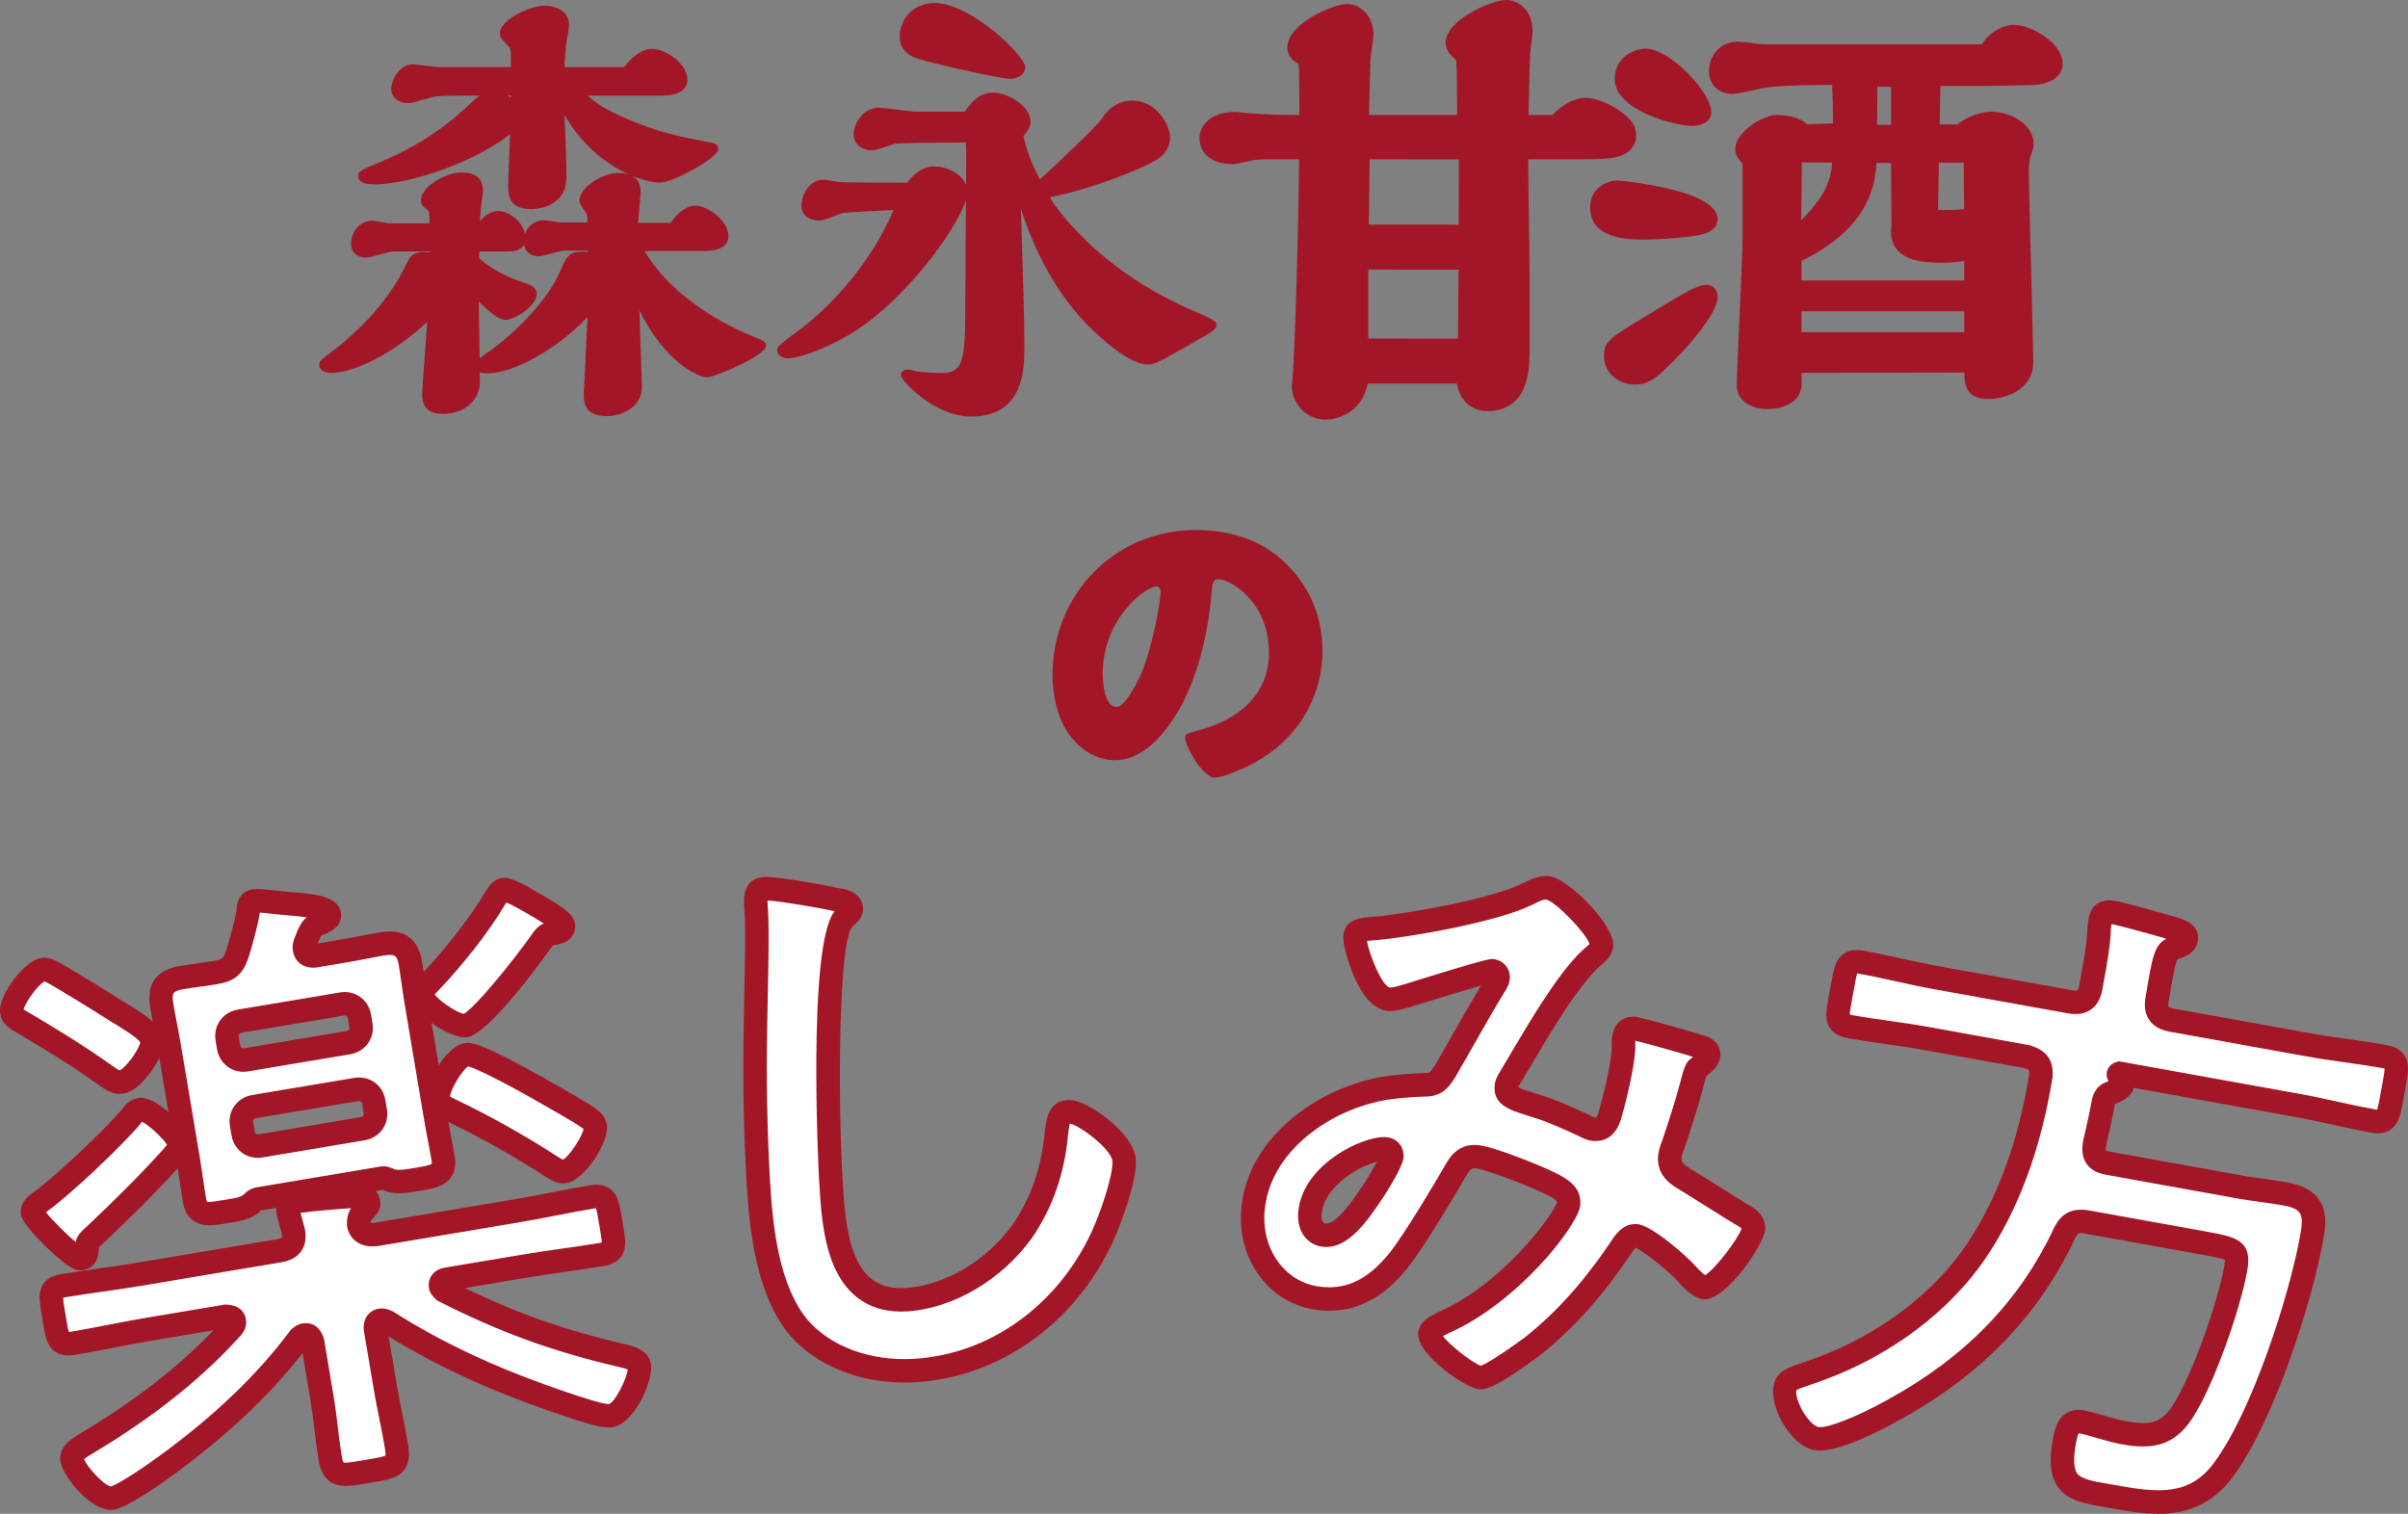
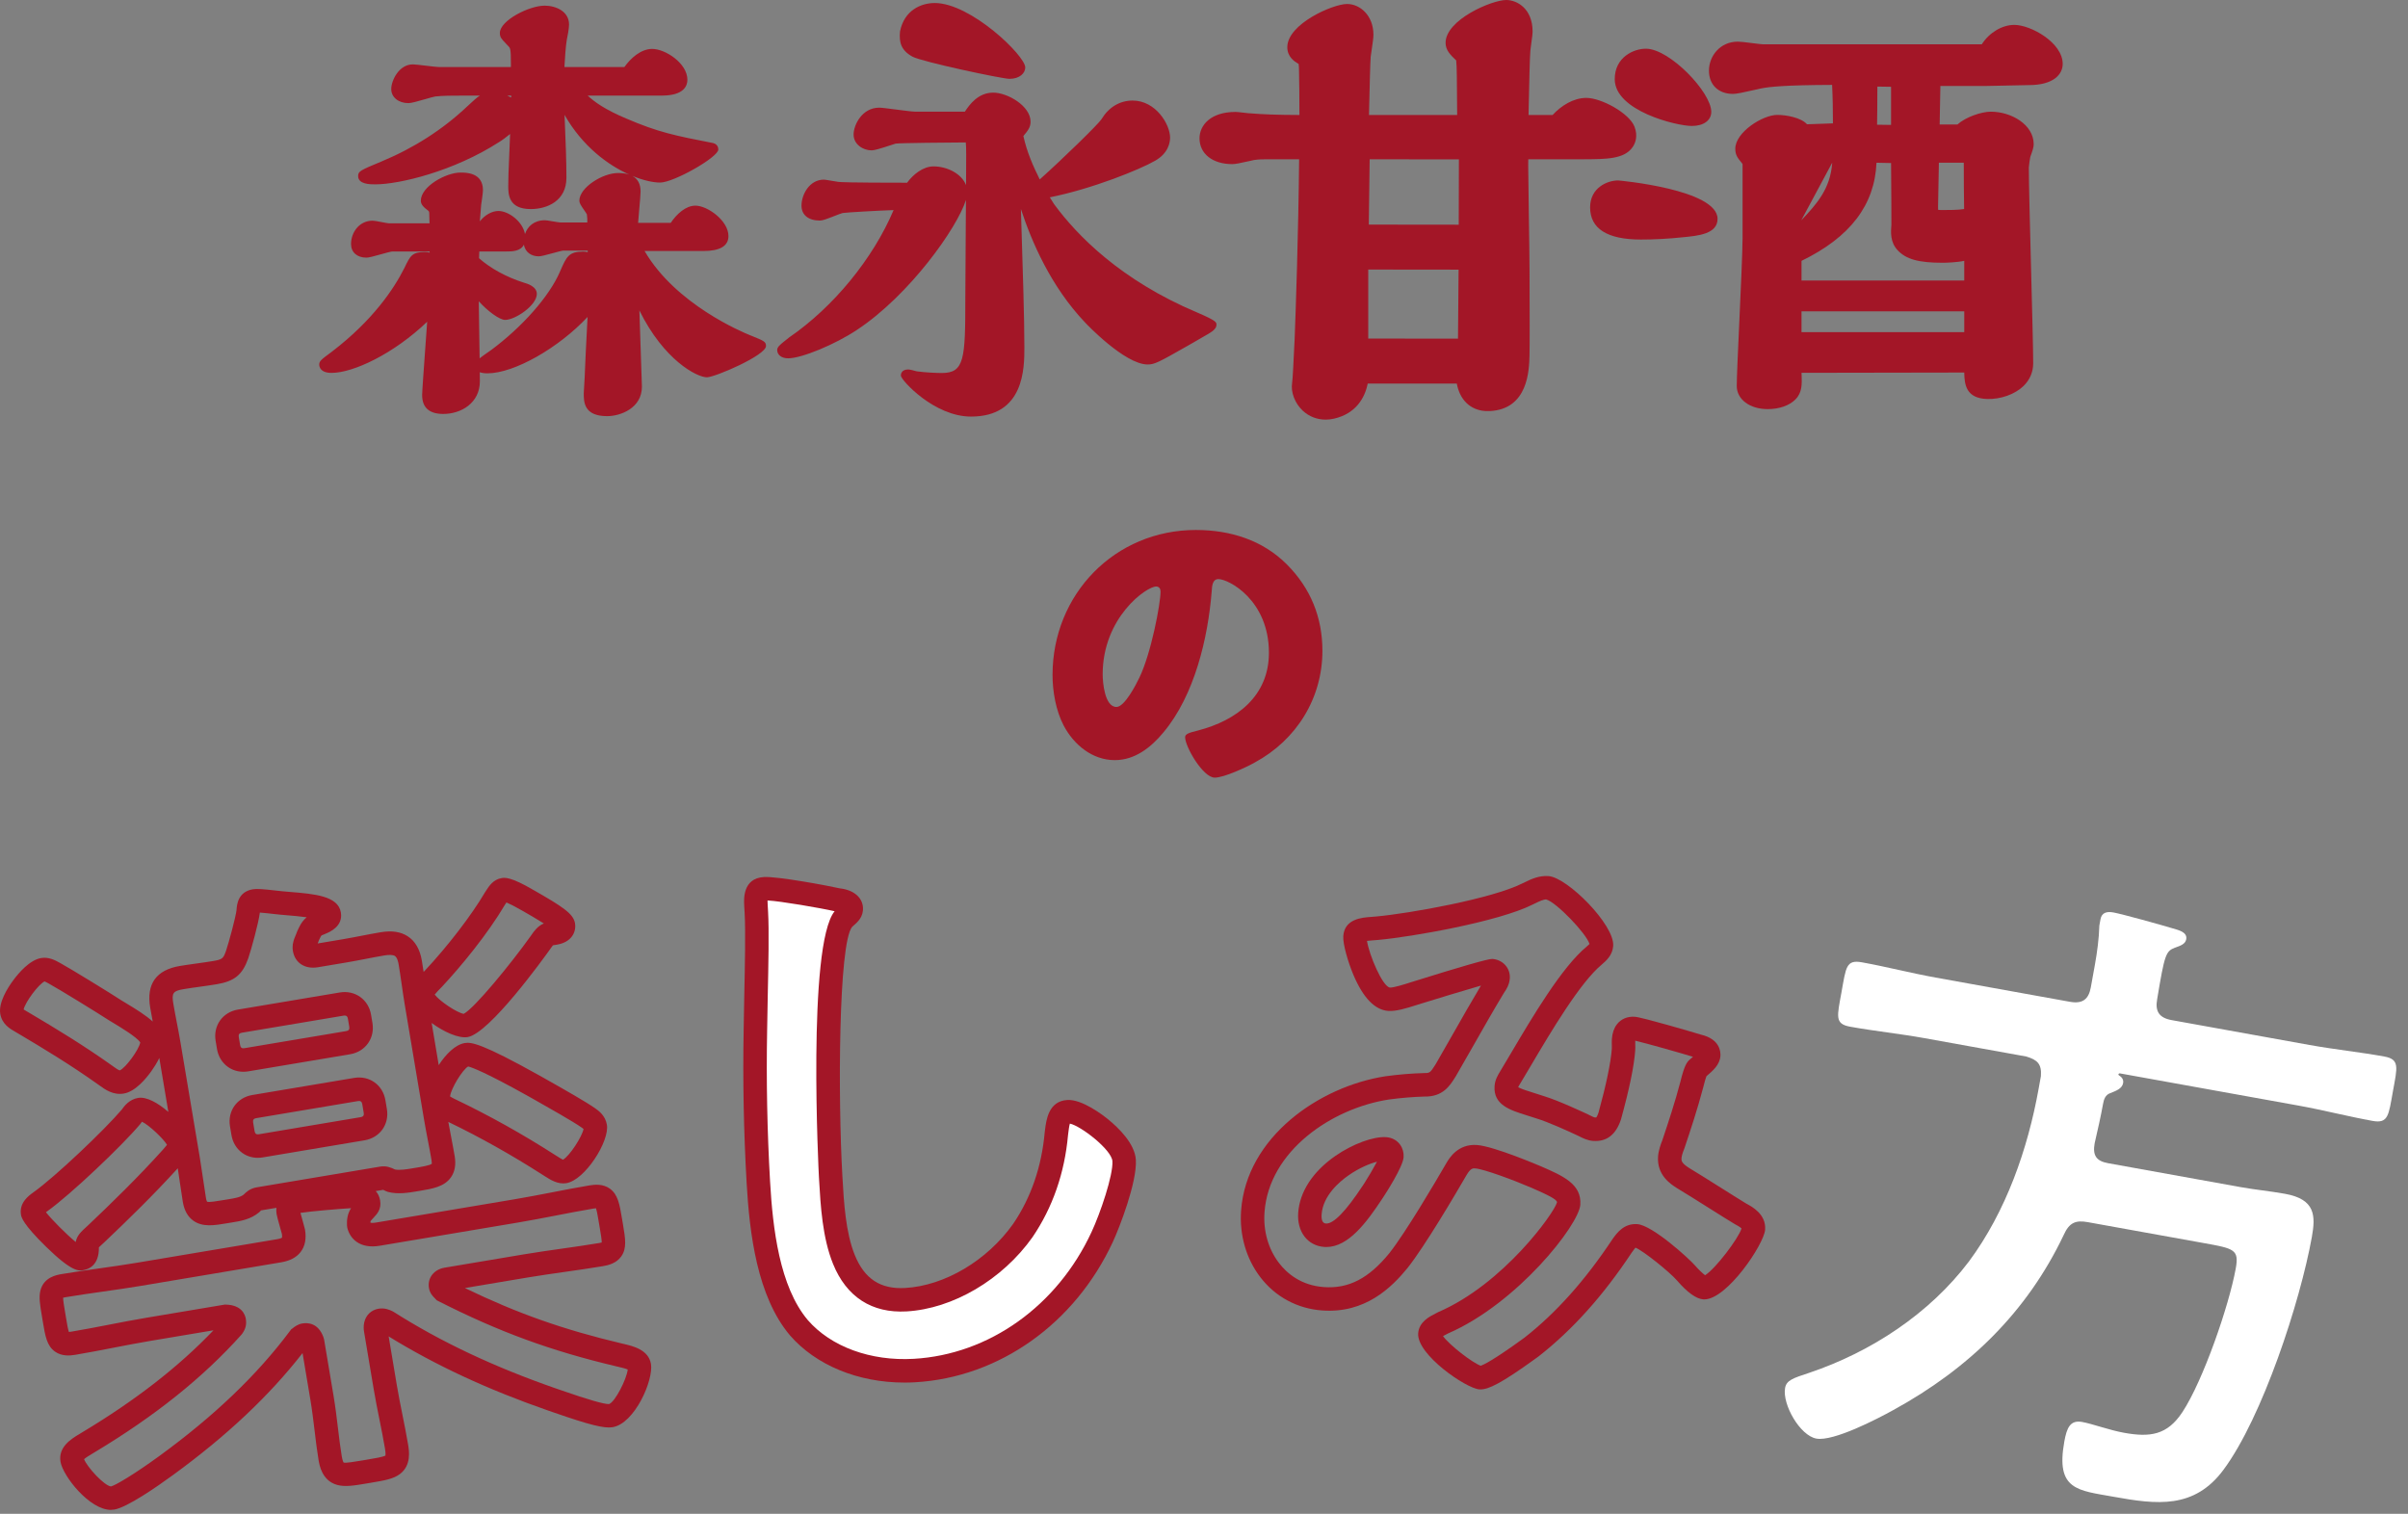
<svg xmlns="http://www.w3.org/2000/svg" id="_レイヤー_2" width="307.695" height="193.454" viewBox="0 0 307.695 193.454">
  <rect x="0" y="0" width="307.695" height="193.454" fill="#808080" stroke="none" />
  <g id="rayout">
    <path d="M202.478,20.353c2.741-.018,5.074.002,6.149-1.568.295-.432.716-1.342.229-2.598-.677-1.74-4.248-3.677-6.158-3.677-1.641,0-3.228,1.006-4.309,2.188h-3.07c.008-.373.017-.777.026-1.198.052-2.489.131-6.253.2-6.893l.01-.166c.007-.152.085-.703.131-1.032.107-.76.151-1.097.151-1.363,0-2.968-2.014-4.046-3.367-4.046-1.843,0-7.752,2.524-7.752,5.472,0,.95.632,1.555,1.301,2.195.018.017.036.035.054.051.039.433.084,1.16.084,2.13,0,.553.015,2.064.029,3.533.005.453.009.902.013,1.317h-11.268c.008-.321.015-.663.024-1.019.055-2.387.131-5.656.192-6.418.016-.125.05-.357.091-.632.184-1.252.261-1.832.261-2.188,0-2.461-1.712-3.932-3.367-3.932-1.816,0-7.639,2.549-7.639,5.527,0,1.254.964,1.839,1.28,2.033.065.039.118.072.168.105.025.186.045.454.046.712.041,1.527.053,3.853.055,5.808-3.008-.014-4.54-.071-6.334-.215l-.117-.006c-.15-.007-.454-.045-.742-.08-.555-.065-.784-.09-.98-.09-3.173,0-4.594,1.697-4.594,3.379,0,1.968,1.677,3.29,4.174,3.29.402,0,.94-.105,2.251-.402.266-.06.488-.112.567-.127.592-.091,1.289-.091,2.028-.091h3.708c-.091,9.508-.442,19.729-.576,23.013-.017.262-.041.786-.071,1.421-.056,1.198-.173,3.689-.247,4.141-.194,1.183.35,2.61,1.353,3.55.801.751,1.831,1.147,2.931,1.147.355,0,.718-.041,1.083-.126,2.795-.647,3.936-2.678,4.291-4.482l11.383.003c.173.896.533,1.809,1.267,2.506.528.502,1.487,1.091,2.963,1.006,4.884-.252,5.013-5.218,5.061-7.088.036-1.388.019-5.98.009-9.02l-.006-2.069c0-1.068-.044-4.023-.088-6.917-.041-2.751-.081-5.445-.081-6.356l.009-.73h7.196ZM186.38,34.459c-.016,2.25-.045,6.073-.077,8.819l-11.469-.013v-8.819l11.546.013ZM174.907,28.701c.015-1.227.037-2.835.058-4.417.019-1.428.039-2.835.052-3.929l11.401.013-.021,8.346-11.49-.013Z" fill="#a31627" />
    <path d="M216.18,16.096c1.511,0,2.487-.71,2.487-1.809,0-2.498-5.327-8.063-8.35-8.063-1.541,0-3.985,1.057-3.985,3.894,0,4.055,7.899,5.979,9.848,5.979Z" fill="#a31627" />
-     <path d="M218.078,36.404c-.595,0-1.089.217-1.37.339-.193.061-.78.246-3.413,1.851l-.225.136c-.89.544-1.691,1.031-1.964,1.19l-.233.14c-5.355,3.218-5.914,3.554-5.914,5.474,0,2.024,1.739,3.608,3.959,3.608,1.267,0,2.11-.502,2.84-1.052,1.526-1.207,7.713-7.406,7.713-10.163,0-.897-.573-1.523-1.392-1.523Z" fill="#a31627" />
-     <path d="M247.942,10.987h5.728c.336,0,1.203-.02,2.168-.042l.566-.013c1.194-.029,2.41-.058,2.846-.058,3.187,0,4.322-1.397,4.322-2.705,0-2.73-4.094-4.989-6.183-4.989-1.56,0-3.202.987-4.154,2.479h-28.004c-.123,0-.802-.084-1.207-.135l-.119-.015c-.93-.117-1.518-.188-1.837-.188-2.314,0-3.697,1.885-3.697,3.707,0,1.805,1.207,2.972,3.075,2.972.437,0,1.242-.166,2.884-.54l.153-.034c.249-.057.453-.103.571-.127,1.058-.209,2.967-.425,9.053-.45.088,1.71.103,3.212.106,4.917l-3.308.115c-.78-.868-2.696-1.198-3.799-1.198-1.878,0-5.369,2.223-5.369,4.326,0,.786.281,1.16.864,1.866.028.034.049.057.058.066.002.009.007.041.007.153v9.352c0,1.63-.239,6.816-.412,10.604l-.006.114c-.167,3.662-.325,7.121-.325,8.156,0,1.717,1.664,2.963,3.956,2.963,1.462,0,2.747-.446,3.523-1.22.891-.869.85-1.991.811-3.077-.004-.114-.008-.228-.011-.342l20.792-.036c.019,1.565.242,3.307,2.941,3.383,1.728.045,3.543-.605,4.632-1.663.808-.786,1.235-1.788,1.235-2.897,0-1.732-.129-6.647-.265-11.852l-.003-.125c-.142-5.424-.289-11.032-.289-13.038,0-.174.143-1.211.185-1.359.296-.815.436-1.241.436-1.627,0-2.486-2.835-4.157-5.484-4.157-1.204,0-3.225.693-4.263,1.639h-2.268l.038-2.07c.02-1.068.041-2.205.053-2.855ZM242.471,31.968c1.068,1.159,2.683,1.611,5.757,1.611.42,0,1.839-.046,2.765-.246v2.516h-20.794v-2.514c6.21-3.02,9.349-7.127,9.581-12.538l1.861.039c.025,3.178.055,7.636.043,7.878-.075.932-.178,2.209.786,3.254ZM247.646,26.39v-.011c0-.088.015-.841.034-1.822.024-1.181.053-2.684.071-3.768h3.181c.002,1.813.009,4.013.043,5.925-.704.128-2.086.128-2.809.128-.24,0-.405-.015-.514-.032-.006-.141-.006-.323-.006-.42ZM239.854,15.936c.025-1.372.028-2.642.032-3.772l.005-1.099,1.748.026v4.872l-1.785-.026ZM234.122,20.785c-.23,3.398-2.066,5.356-3.844,7.252-.037.04-.075.08-.113.121l.076-7.402,3.88.029ZM250.993,39.783v2.664h-20.794v-2.664h20.794Z" fill="#a31627" />
+     <path d="M247.942,10.987h5.728c.336,0,1.203-.02,2.168-.042l.566-.013c1.194-.029,2.41-.058,2.846-.058,3.187,0,4.322-1.397,4.322-2.705,0-2.73-4.094-4.989-6.183-4.989-1.56,0-3.202.987-4.154,2.479h-28.004c-.123,0-.802-.084-1.207-.135l-.119-.015c-.93-.117-1.518-.188-1.837-.188-2.314,0-3.697,1.885-3.697,3.707,0,1.805,1.207,2.972,3.075,2.972.437,0,1.242-.166,2.884-.54l.153-.034c.249-.057.453-.103.571-.127,1.058-.209,2.967-.425,9.053-.45.088,1.71.103,3.212.106,4.917l-3.308.115c-.78-.868-2.696-1.198-3.799-1.198-1.878,0-5.369,2.223-5.369,4.326,0,.786.281,1.16.864,1.866.028.034.049.057.058.066.002.009.007.041.007.153v9.352c0,1.63-.239,6.816-.412,10.604l-.006.114c-.167,3.662-.325,7.121-.325,8.156,0,1.717,1.664,2.963,3.956,2.963,1.462,0,2.747-.446,3.523-1.22.891-.869.85-1.991.811-3.077-.004-.114-.008-.228-.011-.342l20.792-.036c.019,1.565.242,3.307,2.941,3.383,1.728.045,3.543-.605,4.632-1.663.808-.786,1.235-1.788,1.235-2.897,0-1.732-.129-6.647-.265-11.852l-.003-.125c-.142-5.424-.289-11.032-.289-13.038,0-.174.143-1.211.185-1.359.296-.815.436-1.241.436-1.627,0-2.486-2.835-4.157-5.484-4.157-1.204,0-3.225.693-4.263,1.639h-2.268l.038-2.07c.02-1.068.041-2.205.053-2.855ZM242.471,31.968c1.068,1.159,2.683,1.611,5.757,1.611.42,0,1.839-.046,2.765-.246v2.516h-20.794v-2.514c6.21-3.02,9.349-7.127,9.581-12.538l1.861.039c.025,3.178.055,7.636.043,7.878-.075.932-.178,2.209.786,3.254ZM247.646,26.39v-.011c0-.088.015-.841.034-1.822.024-1.181.053-2.684.071-3.768h3.181c.002,1.813.009,4.013.043,5.925-.704.128-2.086.128-2.809.128-.24,0-.405-.015-.514-.032-.006-.141-.006-.323-.006-.42ZM239.854,15.936c.025-1.372.028-2.642.032-3.772l.005-1.099,1.748.026v4.872l-1.785-.026ZM234.122,20.785c-.23,3.398-2.066,5.356-3.844,7.252-.037.04-.075.08-.113.121ZM250.993,39.783v2.664h-20.794v-2.664h20.794Z" fill="#a31627" />
    <path d="M206.761,23.06c-1.383,0-3.576.933-3.576,3.437,0,2.73,2.185,4.115,6.495,4.115,1.731,0,3.468-.094,5.311-.287l.043-.005c1.976-.188,4.435-.423,4.435-2.353,0-3.767-12.581-4.907-12.708-4.907Z" fill="#a31627" />
    <path d="M77.576,52.933c-2.733,0-2.733-1.547-2.733-2.676,0-.143.028-.573.057-1.003.027-.416.056-.833.056-.971,0-.499.294-6.268.411-8.464-3.615,4.133-9.563,7.642-13.082,7.642-.58,0-1.002-.111-1.233-.316.01.809.016,1.389.016,1.589,0,2.692-2.294,3.917-4.425,3.917-.67,0-2.45,0-2.45-2.168,0-.432.264-4.093.477-7.035.086-1.202.165-2.282.212-2.968-4.332,4.346-9.695,6.925-12.514,6.925-1.193,0-1.322-.57-1.322-.814,0-.312.171-.451,1.512-1.442,5.281-4.039,7.999-8.103,9.348-10.8.733-1.524.908-1.887,2.368-1.887.288,0,.586.053.878.155v-.727h-4.997c-.22,0-.984.214-1.599.386-.897.251-1.462.404-1.73.404-.83,0-1.717-.392-1.717-1.491,0-1.343.938-2.733,2.507-2.733.18,0,.532.066,1.09.174.399.077.852.165.997.165h5.443c-.005-.183-.014-.428-.022-.673-.014-.399-.028-.797-.028-.939,0-.198-.073-.309-.208-.444-.478-.355-.863-.676-.863-1.08,0-1.63,3.135-3.353,4.82-3.353.716,0,2.62,0,2.62,1.999,0,.249-.171,1.558-.23,1.854-.048.542-.146,1.719-.206,2.692h.209c.567-.97,1.56-1.636,2.46-1.636,1.228,0,3.184,1.457,3.184,3.184,0,1.492-1.304,1.492-2.167,1.492h-3.707c-.005.154-.043,1.067-.048,1.222,1.482,1.35,3.631,2.533,5.917,3.255.359.103,1.473.421,1.473,1.197,0,1.286-2.642,3.071-3.805,3.071-.708,0-2.562-1.433-3.626-2.83.04,2.169.095,6.014.127,8.537.244-.258.76-.641,1.764-1.336l.126-.087c4.003-2.972,7.471-6.919,8.828-10.05l.092-.209c.762-1.732.992-2.255,2.676-2.255.229,0,.563.066.822.135v-.763h-3.361c-.185,0-.876.189-1.432.341-.865.237-1.453.392-1.727.392-.766,0-1.66-.42-1.66-1.604,0-1.207.767-2.507,2.45-2.507.146,0,.457.051.952.135.387.065.868.147,1.023.147h3.7v-.709c0-.052-.014-.183-.027-.314-.015-.151-.029-.302-.029-.363-.02-.042-.247-.372-.397-.59-.391-.567-.562-.837-.562-1.046,0-1.528,2.849-3.297,4.708-3.297,1.763,0,2.62.691,2.62,2.112,0,.343-.08,1.245-.165,2.201-.07.788-.142,1.598-.166,2.063h4.569c.668-1.042,1.827-2.201,3.016-2.201,1.424,0,3.974,1.833,3.974,3.636,0,1.102-.995,1.661-2.958,1.661h-7.935c3.898,7.12,12.814,10.845,13.834,11.252l.236.096c1.466.597,1.62.659,1.62,1.041,0,.874-6.018,3.748-7.304,3.748-.782,0-5.546-1.792-8.913-9.505.064,2.163.206,6.33.292,8.857.042,1.225.07,2.061.07,2.091,0,2.566-2.576,3.523-4.199,3.523ZM67.815,26.47c-2.621,0-2.621-1.645-2.621-2.733,0-.649,0-1.32.259-7.15-.107.084-.218.173-.333.264-.502.401-1.073.857-1.525,1.12-5.717,3.68-12.59,5.338-15.643,5.338-.63,0-1.942,0-1.942-.814,0-.411.08-.482,2.862-1.641,4.165-1.736,7.86-4.111,10.983-7.061,1.661-1.547,1.831-1.705,3.162-1.705.876,0,1.805.304,2.531.814.003-.085.029-.748.035-.934h-6.515c-1.325,0-2.469,0-3.471.111-.195.022-.766.187-1.318.346-1.017.294-1.762.502-2.095.502-1.125,0-1.942-.651-1.942-1.547,0-.868.853-2.902,2.507-2.902.269,0,.961.083,1.694.171.686.082,1.396.167,1.635.167h9.455v-.596c0-2.097-.095-2.192-.378-2.475l-.316-.335c-.579-.611-.716-.756-.716-1.196,0-1.367,3.472-3.24,5.442-3.24,1.397,0,2.902.679,2.902,2.168,0,.422-.172,1.393-.288,1.916-.151.859-.258,2.671-.319,3.758h8.064c.782-1.17,2.112-2.313,3.408-2.313,1.438,0,4.256,1.672,4.256,3.692,0,.662-.392,1.773-3.016,1.773h-10.083c.828.856,2.17,2.038,5.441,3.413,3.974,1.711,6.15,2.173,11.123,3.145.178.057.484.159.484.584,0,.752-5.469,3.974-7.19,3.974-2.821,0-9.145-2.802-12.504-9.491.189,4.468.284,6.888.284,9.128,0,3.643-3.87,3.748-4.312,3.748Z" fill="#a31627" />
    <path d="M69.564,1.225c1.241,0,2.652.564,2.652,1.918,0,.395-.169,1.354-.282,1.862-.17.959-.282,3.047-.339,4.062h8.464c.79-1.241,2.087-2.313,3.273-2.313,1.41,0,4.006,1.636,4.006,3.442,0,1.523-2.257,1.523-2.765,1.523h-10.664c.846.902,2.031,2.257,5.925,3.893,4.062,1.749,6.263,2.201,11.172,3.16.169.056.282.113.282.338,0,.451-5.078,3.724-6.94,3.724-2.764,0-9.592-2.877-12.808-10.495.225,5.304.338,7.956.338,10.382,0,3.272-3.329,3.498-4.062,3.498-2.37,0-2.37-1.411-2.37-2.482,0-.677,0-1.354.282-7.673-.62.451-1.58,1.297-2.257,1.692-5.698,3.667-12.583,5.304-15.517,5.304-.508,0-1.692,0-1.692-.564,0-.226,0-.282,2.708-1.411,2.708-1.128,6.996-3.272,11.059-7.109,1.636-1.523,1.749-1.637,2.99-1.637.959,0,2.031.396,2.765,1.072,0-.226.056-1.41.056-1.692h-6.771c-1.354,0-2.482,0-3.499.113-.508.056-2.821.846-3.386.846-1.015,0-1.692-.564-1.692-1.298,0-.79.79-2.652,2.257-2.652.508,0,2.821.338,3.329.338h9.705v-.846c0-2.2-.113-2.313-.452-2.652-.846-.903-.959-.959-.959-1.354,0-1.185,3.329-2.99,5.192-2.99M58.843,22.552c.733,0,2.37,0,2.37,1.75,0,.225-.169,1.523-.225,1.806-.057.62-.17,1.975-.226,2.99h.621c.508-.959,1.467-1.637,2.313-1.637,1.129,0,2.934,1.354,2.934,2.934,0,1.242-1.015,1.242-1.918,1.242h-3.95c0,.226-.056,1.354-.056,1.58,1.636,1.523,3.949,2.708,6.093,3.386.395.113,1.298.395,1.298.959,0,1.128-2.483,2.821-3.555,2.821-.677,0-3.047-1.862-3.893-3.442.057,2.652.169,10.946.169,11.792,0,2.652-2.369,3.667-4.176,3.667-.677,0-2.2,0-2.2-1.918,0-.677.677-9.648.733-10.664-4.288,4.514-9.874,7.334-12.808,7.334-.339,0-1.072-.056-1.072-.564,0-.169.113-.282,1.41-1.241,5.755-4.401,8.351-8.746,9.423-10.89.733-1.523.847-1.75,2.144-1.75.395,0,.79.113,1.128.282v-1.354h-5.247c-.508,0-2.821.79-3.329.79s-1.467-.169-1.467-1.241c0-1.128.79-2.482,2.257-2.482.338,0,1.749.338,2.087.338h5.698c0-.282-.056-1.58-.056-1.862s-.113-.452-.282-.621c-.452-.339-.79-.621-.79-.903,0-1.41,2.877-3.103,4.57-3.103M78.986,22.609c1.58,0,2.37.564,2.37,1.862,0,.677-.338,3.781-.338,4.514h4.965c.62-1.016,1.749-2.201,2.877-2.201,1.298,0,3.724,1.75,3.724,3.386,0,1.354-1.862,1.411-2.708,1.411h-8.351c3.95,7.674,13.598,11.511,14.162,11.736,1.524.621,1.693.677,1.693.903,0,.564-5.699,3.498-7.053,3.498-.846,0-5.924-2.087-9.197-10.608,0,.846.395,12.188.395,12.3,0,2.37-2.369,3.273-3.949,3.273-2.483,0-2.483-1.298-2.483-2.426,0-.282.113-1.693.113-1.975,0-.564.395-8.238.452-9.197-3.611,4.458-9.931,8.125-13.372,8.125-.338,0-1.185-.057-1.185-.508,0-.226,1.242-1.072,1.975-1.58,3.724-2.764,7.448-6.771,8.915-10.156.846-1.918.959-2.313,2.539-2.313.339,0,.959.169,1.072.226v-1.354h-3.611c-.451,0-2.652.733-3.159.733s-1.41-.226-1.41-1.354c0-1.016.62-2.257,2.2-2.257.282,0,1.636.282,1.975.282h3.95v-.959c0-.113-.057-.564-.057-.677-.056-.282-.959-1.354-.959-1.637,0-1.354,2.708-3.046,4.458-3.046M69.564.725c-1.93,0-5.692,1.884-5.692,3.49,0,.54.198.748.785,1.368l.31.328c.234.234.317.317.317,2.31v.346h-9.205c-.224,0-.958-.088-1.605-.166-.896-.107-1.459-.173-1.724-.173-1.784,0-2.757,2.082-2.757,3.152,0,1.042.922,1.798,2.192,1.798.367,0,1.095-.203,2.164-.511.517-.149,1.103-.319,1.277-.338.989-.11,2.126-.11,3.444-.11h2.245c-.408.256-.859.677-1.592,1.358,0,0-.037.034-.037.035-3.101,2.928-6.771,5.287-10.908,7.011-2.731,1.138-3.016,1.256-3.016,1.872,0,1.064,1.536,1.064,2.192,1.064,3.082,0,10.018-1.67,15.787-5.383.421-.245.954-.665,1.439-1.051-.235,5.33-.235,5.981-.235,6.612,0,1.042,0,2.982,2.87,2.982,2.104,0,4.562-1.047,4.562-3.998,0-2.045-.08-4.247-.239-8.038,2.298,4.032,5.55,6.411,8.263,7.624-.393-.132-.865-.199-1.415-.199-2.002,0-4.958,1.868-4.958,3.546,0,.295.208.61.606,1.188.122.177.3.436.358.55.006.078.015.183.026.287.012.119.025.237.026.291v.458h-3.45c-.135,0-.644-.086-.981-.144-.522-.088-.825-.138-.994-.138-1.388,0-2.211.8-2.537,1.759-.313-1.664-2.151-2.945-3.388-2.945-.842,0-1.753.523-2.381,1.327.055-.789.125-1.623.17-2.111.06-.329.229-1.602.229-1.875,0-2.25-2.16-2.25-2.87-2.25-1.862,0-5.07,1.78-5.07,3.603,0,.51.414.87.96,1.281.096.1.112.15.112.243,0,.144.014.545.028.948.005.142.01.284.014.414h-5.185c-.121,0-.619-.096-.949-.16-.572-.11-.932-.178-1.139-.178-1.726,0-2.757,1.517-2.757,2.982,0,1.058.772,1.741,1.967,1.741.307,0,.883-.157,1.798-.413.535-.15,1.344-.376,1.531-.376h4.747v.145c-.21-.048-.421-.073-.628-.073-1.617,0-1.843.471-2.595,2.033-1.334,2.667-4.029,6.697-9.276,10.709-1.36,1.005-1.606,1.187-1.606,1.638,0,.25.113,1.064,1.572,1.064,2.768,0,7.927-2.423,12.219-6.534-.044.626-.101,1.413-.163,2.263-.272,3.771-.481,6.689-.481,7.1,0,1.605.908,2.418,2.7,2.418,2.323,0,4.676-1.432,4.676-4.167,0-.164-.004-.579-.01-1.163.239.085.556.139.978.139,3.428,0,9.108-3.255,12.795-7.203-.133,2.53-.374,7.32-.374,7.774,0,.136-.028.545-.055.954-.036.537-.058.874-.058,1.021,0,1.094,0,2.926,2.983,2.926,1.72,0,4.449-1.024,4.449-3.773,0-.035-.013-.428-.07-2.095-.072-2.112-.182-5.369-.254-7.644,3.142,6.384,7.37,8.547,8.625,8.547,1.032,0,7.553-2.807,7.553-3.998,0-.55-.27-.66-1.771-1.271l-.234-.095c-.999-.398-9.548-3.963-13.507-10.773h7.507c2.128,0,3.208-.643,3.208-1.911,0-1.966-2.673-3.886-4.224-3.886-1.247,0-2.415,1.096-3.151,2.201h-4.168c.032-.48.093-1.164.149-1.791.085-.961.166-1.869.166-2.223,0-.948-.353-1.613-1.053-1.991,1.441.596,2.702.854,3.544.854,1.738,0,7.44-3.237,7.44-4.224,0-.606-.47-.762-.625-.813-.02-.007-.041-.012-.061-.016-4.782-.934-6.965-1.361-11.07-3.128-2.74-1.151-4.08-2.134-4.934-2.934h9.476c2.841,0,3.265-1.268,3.265-2.023,0-2.1-2.808-3.942-4.506-3.942-1.432,0-2.763,1.198-3.54,2.313h-7.668c.062-1.087.163-2.688.303-3.476.092-.411.29-1.461.29-1.949,0-1.661-1.634-2.418-3.152-2.418h0ZM64.822,12.219h.503c-.003.078-.006.16-.009.243-.159-.09-.324-.171-.493-.243h0ZM61.245,32.137h3.466c.67,0,1.799,0,2.237-.87.164,1.026,1.027,1.49,1.882,1.49.306,0,.882-.151,1.792-.401.478-.131,1.201-.329,1.368-.333h3.11v.198c-.204-.041-.411-.07-.572-.07-1.847,0-2.135.654-2.905,2.404l-.091.208c-1.342,3.098-4.779,7.004-8.755,9.957l-.116.08c-.624.432-1.065.747-1.375.993-.029-2.235-.072-5.237-.108-7.291,1.101,1.229,2.641,2.38,3.364,2.38,1.306,0,4.055-1.861,4.055-3.321,0-.965-1.25-1.322-1.661-1.44-2.197-.694-4.273-1.826-5.725-3.121.005-.151.014-.352.022-.553.004-.106.009-.211.012-.311h0Z" fill="#a31627" />
    <path d="M124.074,52.989c-4.614,0-8.714-4.627-8.714-4.99,0-.353.236-.532.702-.532.168,0,.906.195,1.038.239,1.094.153,2.58.213,3.25.213,3.249,0,3.249-2.454,3.249-9.737,0-1.258.026-4.942.054-8.74.029-4.036.059-8.199.059-9.711,0-1.16-.05-1.61-.084-1.781-1.81.004-8.828.069-9.26.163-.083.024-.286.091-.542.175-1.09.357-2.097.677-2.446.677-.989,0-2.056-.678-2.056-1.773,0-1.143,1.008-3.184,3.016-3.184.313,0,1.207.117,2.153.24.961.125,2.051.268,2.417.268h6.522c.57-.883,1.64-2.426,3.465-2.426,1.709,0,4.538,1.62,4.538,3.466,0,.64-.314,1.031-.939,1.762.475,2.238,1.368,4.213,2.288,6.019,2.987-2.652,7.768-7.306,8.175-7.968.883-1.459,2.221-2.263,3.767-2.263,2.771,0,4.538,2.943,4.538,4.482,0,.527-.178,1.851-1.822,2.758-1.571.913-7.885,3.608-13.703,4.7.139.22.242.388.334.539.137.224.25.409.422.667,2.986,4.066,8.598,9.788,18.341,13.901,2.353,1.011,2.353,1.18,2.353,1.359,0,.216-.111.328-.296.513-.099.135-.652.474-2.447,1.49-.36.204-.664.376-.82.469-3.662,2.084-4.175,2.349-4.981,2.349-2.773,0-7.706-5.17-7.75-5.222-5.125-5.364-7.544-12.153-8.75-16.208l.069,2.217c.231,7.328.432,13.658.432,17.27,0,2.792,0,8.601-6.57,8.601ZM100.714,45.541c-.574,0-1.153-.252-1.153-.814,0-.242.265-.489,1.06-1.11.147-.115.267-.207.312-.252,5.851-4.017,11.031-10.408,13.628-16.777-1.686.04-6.242.289-6.928.387-.14.02-.634.213-1.071.384-.894.349-1.5.578-1.786.578-1.322,0-2.112-.621-2.112-1.661,0-1.288.91-3.071,2.62-3.071.067,0,.272.033.944.144.395.066.79.133.87.138.215.036,1.442.112,8.942.113.726-1.057,1.981-2.087,3.237-2.087,1.933,0,4.086,1.261,4.086,3.071,0,2.6-6.62,12.484-13.992,17.361-2.773,1.848-6.981,3.596-8.658,3.596ZM128.983,9.825c-.772,0-11.003-2.142-12.247-2.793-1.394-.76-1.602-1.693-1.487-2.952.638-3.197,3.375-3.444,4.198-3.444,4.493,0,11.31,6.526,11.31,7.98,0,.601-.609,1.209-1.773,1.209Z" fill="#a31627" />
    <path d="M119.447.886c4.402,0,11.06,6.545,11.06,7.73,0,.451-.508.959-1.524.959-.79,0-10.946-2.145-12.131-2.765-1.242-.677-1.467-1.467-1.354-2.708.62-3.104,3.385-3.216,3.949-3.216M126.895,12.34c1.636,0,4.288,1.58,4.288,3.216,0,.564-.282.903-.959,1.693.508,2.482,1.523,4.627,2.482,6.489,2.821-2.483,8.012-7.504,8.464-8.238,1.297-2.145,3.159-2.145,3.554-2.145,2.596,0,4.288,2.765,4.288,4.232,0,.339-.056,1.637-1.692,2.539-1.749,1.016-8.238,3.724-13.993,4.74.508.79.62,1.016.958,1.523,6.546,8.915,15.912,12.921,18.451,13.993.395.169,2.2.959,2.2,1.128,0,.113-.057.169-.226.338-.169.226-2.652,1.58-3.216,1.918-3.668,2.087-4.119,2.313-4.853,2.313-2.539,0-7.222-4.74-7.56-5.134-6.037-6.32-8.294-14.614-9.254-18.056.282,9.084.564,17.209.564,21.497,0,3.442-.339,8.351-6.32,8.351-4.627,0-8.464-4.626-8.464-4.739,0-.282.282-.282.452-.282.113,0,.79.169.959.226,1.185.169,2.708.226,3.329.226,3.498,0,3.498-2.596,3.498-9.987,0-2.595.113-15.517.113-18.451,0-.395,0-1.918-.169-2.031-.903,0-8.971.057-9.479.169-.395.113-2.483.846-2.934.846-.847,0-1.806-.564-1.806-1.523,0-1.072.959-2.934,2.765-2.934.62,0,3.836.507,4.57.507h6.658c.508-.79,1.523-2.426,3.329-2.426M119.278,21.763c1.862,0,3.836,1.185,3.836,2.821,0,2.482-6.545,12.3-13.88,17.153-2.878,1.918-6.997,3.555-8.521,3.555-.338,0-.903-.113-.903-.564,0-.225,1.129-1.016,1.298-1.185,5.924-4.062,11.228-10.607,13.823-17.209-1.185,0-6.545.282-7.335.395-.395.056-2.37.959-2.821.959-.282,0-1.862,0-1.862-1.411,0-1.128.79-2.821,2.369-2.821.113,0,1.693.282,1.806.282.62.113,7.673.113,9.084.113.733-1.128,1.975-2.087,3.104-2.087M119.447.386c-1.797,0-3.906.951-4.439,3.618-.004.018-.006.035-.008.053-.12,1.323.108,2.372,1.613,3.192,1.272.667,11.448,2.826,12.37,2.826,1.329,0,2.024-.734,2.024-1.459,0-1.5-6.968-8.23-11.56-8.23h0ZM126.895,11.84c-1.906,0-3.019,1.533-3.602,2.426h-6.386c-.349,0-1.43-.141-2.384-.265-1.155-.151-1.878-.242-2.185-.242-2.174,0-3.265,2.202-3.265,3.434,0,1.25,1.197,2.023,2.306,2.023.353,0,1.127-.232,2.525-.69.251-.082.45-.147.546-.175.483-.081,6.903-.142,8.96-.149.025.24.051.691.051,1.53,0,.758-.008,2.184-.019,3.926-.563-1.464-2.415-2.395-4.164-2.395-1.302,0-2.592,1.015-3.367,2.087-7.561-.002-8.595-.081-8.732-.105-.029-.005-.06-.008-.089-.008-.053-.006-.496-.08-.82-.134-.763-.127-.902-.148-.986-.148-1.872,0-2.869,1.929-2.869,3.321,0,1.196.883,1.911,2.362,1.911.318,0,.84-.19,1.874-.594.377-.147.892-.349,1.02-.371.633-.09,4.614-.312,6.512-.374-2.625,6.208-7.686,12.393-13.355,16.281-.025.017-.049.036-.07.058-.045.043-.156.127-.289.231-.84.655-1.157.938-1.157,1.308,0,.637.564,1.064,1.403,1.064,1.716,0,5.992-1.768,8.798-3.639,6.705-4.436,12.794-13.023,13.918-16.598-.009,1.246-.018,2.573-.028,3.886-.027,3.798-.054,7.483-.054,8.741,0,7.675-.11,9.487-2.998,9.487-.655,0-2.099-.059-3.22-.216-.207-.061-.864-.236-1.068-.236-.883,0-.952.599-.952.782,0,.556,4.245,5.239,8.964,5.239,6.82,0,6.82-6.202,6.82-8.851,0-3.617-.2-9.949-.432-17.281l-.012-.39c1.355,4.106,3.782,9.875,8.272,14.574.027.033,4.999,5.289,7.922,5.289.886,0,1.393-.27,5.1-2.379.164-.098.464-.268.82-.469,1.897-1.073,2.349-1.358,2.516-1.544.195-.195.359-.366.359-.679,0-.332,0-.514-2.503-1.588-9.693-4.093-15.272-9.78-18.245-13.83-.157-.236-.269-.419-.405-.641-.044-.072-.09-.147-.142-.231,5.392-1.072,11.527-3.559,13.428-4.663,1.751-.966,1.941-2.4,1.941-2.972,0-1.668-1.818-4.732-4.788-4.732-1.637,0-3.051.847-3.982,2.386-.378.613-4.95,5.066-7.884,7.693-.843-1.679-1.645-3.506-2.094-5.547.594-.698.919-1.133.919-1.831,0-2.016-2.941-3.716-4.788-3.716h0Z" fill="#a31627" />
-     <path d="M15.571,138.268c-.809.136-1.483-.416-2.145-.887-3.4-2.423-6.922-4.575-10.43-6.647-.647-.391-1.362-.686-1.484-1.414-.231-1.374,2.542-5.166,3.997-5.41.485-.082,1.038.241,1.497.496,1.281.7,6.382,3.835,7.69,4.696,1.483.915,4.506,2.569,4.723,3.863.218,1.294-2.394,5.059-3.849,5.303ZM21.932,147.926c-3.083,3.429-6.368,6.641-9.668,9.772-1.01.918-1.158,1.026-1.13,1.687.014.58-.025,1.335-.753,1.457-.971.163-6.087-5.048-6.223-5.856-.108-.647.565-1.093,1.01-1.417,2.896-2.066,9.278-8.127,11.567-10.84.269-.378.605-.85,1.171-.945,1.214-.203,4.776,3.189,4.967,4.321.122.729-.457,1.241-.941,1.821ZM48.624,168.722c-.809.136-.646,1.106-.632,1.188l1.235,7.359c.435,2.588,1.018,5.067,1.438,7.574.435,2.588-.55,2.671-3.784,3.214-3.073.516-4.272.801-4.693-1.707-.395-2.345-.6-5.055-1.048-7.723l-1.209-7.198c-.148-.391-.324-.943-1.052-.821-.243.041-.458.243-.606.352-4.751,6.369-10.677,11.688-17.048,16.333-1.333.973-5.495,3.917-6.87,4.147-1.698.285-4.911-3.499-5.143-4.874-.177-1.051,1.211-1.7,2.114-2.268,6.722-4.039,13.146-8.859,18.397-14.73.201-.283.255-.459.201-.782-.082-.485-.675-.552-1.093-.564l-9.866,1.656c-3.235.544-6.362,1.235-9.597,1.778-1.941.326-2.01-.577-2.472-3.327-.488-2.911-.705-3.706,1.235-4.032,3.235-.543,6.416-.911,9.651-1.454l17.873-3.002c1.455-.244,2.088-.933,1.83-2.469-.217-.795-.609-2.143-.664-2.467-.162-.97.538-1.254,1.266-1.376,1.294-.218,5.23-.546,6.713-.629.917.013,2.13-.191,2.293.779.082.485-.229.62-.713,1.201-.498.499-.578,1.012-.551,1.672.285,1.199,1.391,1.347,2.441,1.17l17.711-2.975c3.235-.543,6.362-1.234,9.597-1.777,1.941-.326,2.01.577,2.484,3.408.462,2.749.692,3.625-1.248,3.951-3.235.543-6.416.911-9.651,1.454l-10.109,1.697c-.404.068-.862.312-.767.878.04.242.229.377.432.593,7.636,3.873,14.19,6.265,22.416,8.209,1.039.242,2.414.51,2.563,1.399.23,1.375-1.812,6.042-3.673,6.354-1.213.203-6.177-1.624-7.498-2.067-7.418-2.579-14.526-5.793-21.043-9.937-.27-.121-.54-.242-.863-.188ZM32.556,115.126c.565-.095,2.696.213,3.37.266,1.86.187,5.959.33,6.149,1.462.122.729-.835.972-1.374,1.229-.552.176-.902.567-1.145,1.107-.255.458-.349.89-.537,1.254-.107.351-.161.526-.107.85.136.809.824.942,1.471.834l3.64-.611c1.617-.271,3.221-.624,4.839-.896,2.021-.34,3.209.293,3.562,2.396.285,1.698.489,3.41.774,5.108l2.485,14.8c.285,1.698.651,3.383.937,5.081.367,2.184-1.184,2.36-3.528,2.755-1.052.176-2.184.366-3.142.111-.364-.188-.729-.377-1.133-.309l-15.77,2.648c-.404.067-.62.27-.902.567-.876.729-2.021.838-3.073,1.015-2.345.394-3.868.732-4.234-1.451-.204-1.213-.544-3.733-.774-5.108l-2.485-14.8c-.271-1.617-.638-3.302-.909-4.919-.367-2.184.373-3.223,2.557-3.59,1.375-.23,2.844-.395,4.219-.625,1.698-.285,2.291-.717,2.855-2.309.39-1.146,1.262-4.37,1.409-5.476.053-.674.038-1.254.848-1.39ZM44.496,133.244c1.132-.19,1.805-1.135,1.615-2.267l-.177-1.052c-.19-1.132-1.135-1.805-2.267-1.615l-13.021,2.187c-1.133.19-1.806,1.135-1.615,2.268l.177,1.051c.189,1.133,1.135,1.806,2.267,1.615l13.021-2.187ZM32.48,141.415c-1.132.19-1.805,1.135-1.615,2.267l.19,1.133c.19,1.132,1.135,1.805,2.267,1.614l13.021-2.187c1.132-.189,1.806-1.134,1.615-2.267l-.19-1.132c-.19-1.133-1.135-1.806-2.267-1.615l-13.021,2.187ZM70.916,119.245l-.729.122c-.484.082-.875.729-1.145,1.107-1.346,1.889-7.672,10.269-9.531,10.581-1.375.23-5.328-2.515-5.546-3.809-.108-.647.605-1.35,1.386-2.146,2.68-2.861,5.91-6.896,7.915-10.31.269-.378.578-1.012,1.063-1.093.566-.096,2.495.994,3.049,1.317,2.023,1.156,4.506,2.569,4.614,3.216.108.647-.512.918-1.077,1.013ZM72.126,149.725c-.647.109-1.511-.577-2.063-.9-4.008-2.57-8.23-4.938-12.479-6.968-.634-.31-1.443-.673-1.565-1.4-.23-1.375,2.083-5.422,3.62-5.68,1.132-.19,7.283,3.267,8.659,4.033,1.471.834,5.599,3.135,6.922,4.076.472.337.769.619.851,1.104.217,1.294-2.407,5.477-3.943,5.734Z" fill="#fff" />
    <path d="M14.187,192.953c-2.787,0-6.154-4.359-6.454-6.138-.323-1.921,1.406-2.953,2.439-3.571l.356-.216c6.801-4.087,12.294-8.358,16.751-13.025l-8.065,1.354c-1.601.269-3.176.575-4.75.881-1.606.312-3.213.624-4.846.898-.701.118-1.729.203-2.59-.41-1.042-.743-1.247-1.972-1.557-3.832l-.109-.652c-.252-1.495-.419-2.482-.191-3.35.444-1.693,2.093-1.97,2.714-2.075,1.63-.274,3.247-.503,4.863-.733,1.592-.226,3.183-.452,4.789-.721l17.873-3.002c.464-.078.607-.182.626-.198-.004-.004.033-.135-.016-.473l-.197-.707c-.29-1.034-.431-1.551-.478-1.829-.044-.262-.055-.534-.026-.803l-1.959.329c-.041.038-.08.083-.125.13l-.13.122c-1.095.911-2.398,1.119-3.444,1.286l-.581.096c-1.704.288-3.174.537-4.377-.318-.709-.505-1.161-1.314-1.344-2.405-.101-.599-.234-1.515-.372-2.457-.092-.63-.186-1.272-.272-1.835-3.164,3.486-6.526,6.745-9.417,9.488l-.133.121c-.2.181-.404.367-.529.491.035,2.243-1.239,2.794-2.005,2.923-.568.095-1.431.241-4.72-2.97-3.036-2.963-3.182-3.832-3.23-4.118-.256-1.529.998-2.438,1.534-2.825l.084-.061c2.791-1.991,9.052-7.948,11.253-10.54.345-.484.968-1.311,2.106-1.503,1.089-.181,2.56.668,3.854,1.79l-1.157-6.892c-.316.654-.706,1.251-1.009,1.678-.688.965-2.06,2.621-3.525,2.867-1.358.227-2.367-.499-3.104-1.031l-.158-.114c-3.462-2.467-7.007-4.62-10.323-6.578l-.272-.159c-.68-.389-1.707-.978-1.929-2.299-.243-1.444.921-3.293,1.637-4.266.711-.967,2.124-2.626,3.591-2.872.985-.166,1.846.315,2.417.632,1.371.75,6.548,3.933,7.844,4.786l.558.337c1.367.822,2.568,1.579,3.434,2.362-.115-.599-.226-1.197-.325-1.785-.508-3.02.767-4.809,3.788-5.317.702-.118,1.427-.218,2.152-.319.697-.097,1.394-.193,2.067-.306,1.253-.21,1.334-.328,1.69-1.331.365-1.076,1.208-4.212,1.336-5.173v-.042c.046-.631.167-2.307,2.086-2.629h0c.527-.088,1.332-.021,2.938.164.332.038.619.072.797.085.3.03.614.056.957.084,3.188.262,6.199.51,6.554,2.625.298,1.781-1.413,2.496-1.976,2.731-.083.035-.162.067-.232.1l-.189.075c-.044.014-.117.037-.231.292l-.058.116c-.102.183-.164.363-.226.529-.015.041-.03.082-.046.123l3.178-.534c.795-.134,1.587-.287,2.379-.441.819-.159,1.637-.317,2.46-.455,1.429-.24,2.561-.078,3.461.496.968.617,1.583,1.671,1.828,3.13.08.479.154.958.226,1.438.026-.026.051-.052.077-.078l.075-.076c2.937-3.136,5.966-7.079,7.693-10.019l.192-.293c.326-.503.872-1.345,1.917-1.52.4-.068,1.148-.194,4.052,1.501,3.722,2.127,5.132,3.037,5.337,4.263.19,1.14-.449,2.429-2.309,2.74l-.512.086c-.088.105-.205.272-.274.373l-.113.162c-.78,1.095-7.709,10.72-10.504,11.189-1.156.194-3.037-.651-4.603-1.8l.904,5.385c.919-1.424,2.134-2.623,3.328-2.823.851-.143,2.218.064,9.497,4.124l.827.466c2.495,1.408,5.25,2.976,6.375,3.776.411.294,1.261.901,1.46,2.077.352,2.099-2.785,7.063-5.174,7.464-1.089.183-2.056-.438-2.76-.891-.111-.072-.215-.139-.309-.194-3.964-2.541-7.989-4.798-12.02-6.742.108.602.224,1.203.34,1.803.165.857.33,1.715.475,2.576.183,1.09.02,2.003-.485,2.711-.856,1.2-2.327,1.446-4.03,1.73l-.244.041c-1.182.197-2.507.419-3.776.082l-.304-.117c-.09-.047-.217-.112-.295-.145l-.954.16c.27.291.475.683.563,1.211.185,1.096-.412,1.729-.768,2.108-.08.084-.171.181-.272.302l-.091.099c-.068.068-.108.108-.116.303.08.037.292.068.696,0l17.711-2.975c1.606-.27,3.185-.576,4.764-.882,1.602-.311,3.204-.621,4.833-.895.698-.117,1.727-.203,2.585.41,1.047.747,1.257,2.004,1.573,3.905l.107.64c.314,1.859.522,3.087-.219,4.13-.612.86-1.613,1.116-2.313,1.233-1.63.274-3.247.503-4.863.733-1.592.226-3.183.452-4.789.721l-8.01,1.345c6.681,3.238,12.647,5.336,20.079,7.093l.164.038c1.207.278,3.227.743,3.534,2.573.343,2.049-2.066,7.605-4.904,8.082-1.062.177-2.957-.295-7.499-1.875l-.725-.25c-7.74-2.691-14.419-5.795-20.389-9.478l1.042,6.229c.216,1.288.47,2.549.721,3.799.254,1.263.506,2.515.717,3.775.134.797.447,2.664-1.042,3.784-.845.635-1.978.824-3.691,1.111l-.562.094c-1.605.271-2.764.467-3.784.18-1.916-.54-2.248-2.516-2.357-3.165-.197-1.17-.344-2.394-.499-3.689-.159-1.324-.323-2.693-.549-4.034l-1-5.952c-4.27,5.476-9.697,10.584-16.552,15.581-2.097,1.53-5.862,4.139-7.506,4.415-.137.023-.276.034-.416.034ZM10.742,186.472c.411,1.043,2.587,3.396,3.437,3.483.542-.115,3.043-1.599,6.163-3.875,7.052-5.141,12.524-10.381,16.73-16.018l.135-.181.183-.133c.266-.208.668-.523,1.242-.619.717-.119,2.017-.057,2.687,1.724l.094.328,1.209,7.198c.237,1.41.405,2.815.568,4.173.151,1.259.294,2.448.479,3.549.108.641.234.795.24.801.251.093,1.467-.112,2.443-.277l.566-.095c.949-.159,2.017-.337,2.336-.519.015-.1.028-.356-.066-.92-.206-1.228-.452-2.449-.699-3.68-.258-1.282-.518-2.574-.739-3.894l-1.235-7.359c-.037-.219-.083-.659.021-1.14.207-.953.896-1.616,1.842-1.775h.002c.773-.129,1.368.139,1.724.299l.19.103c6.02,3.827,12.801,7.028,20.731,9.786l.74.255c3.418,1.189,5.438,1.771,6.058,1.744.771-.258,2.257-3.196,2.39-4.416-.31-.138-.896-.273-1.238-.352l-.176-.041c-8.418-1.99-15.009-4.403-22.754-8.332l-.235-.12-.27-.283c-.216-.215-.618-.615-.728-1.283-.215-1.273.624-2.37,1.997-2.602l10.111-1.698c1.63-.274,3.247-.503,4.863-.733,1.592-.226,3.183-.452,4.789-.721.142-.024.246-.048.319-.068-.002-.381-.131-1.147-.248-1.836l-.109-.648c-.12-.719-.253-1.519-.38-1.889-.075.005-.18.016-.321.04-1.604.269-3.181.575-4.758.881-1.604.311-3.208.622-4.839.896l-17.71,2.975c-2.554.43-3.818-.908-4.149-2.302l-.039-.285c-.027-.644.02-1.44.518-2.214-.004,0-.009,0-.013,0-1.493.086-5.219.401-6.449.599.091.346.229.837.323,1.174l.256.949c.198,1.179.006,2.152-.569,2.89-.537.688-1.352,1.115-2.492,1.307l-17.873,3.002c-1.63.274-3.247.503-4.863.733-1.592.226-3.183.452-4.789.721-.141.024-.246.047-.321.067.007.398.14,1.188.26,1.899l.11.658c.115.689.243,1.456.366,1.817.076-.005.182-.016.325-.04,1.608-.27,3.19-.577,4.772-.884,1.599-.31,3.198-.621,4.825-.894l10.012-1.681.148.005c2.014.061,2.438,1.289,2.526,1.814.119.715-.018,1.283-.458,1.901l-.104.131c-4.884,5.46-11.015,10.372-18.743,15.016-.105.066-.245.15-.389.236-.276.165-.754.451-.969.653ZM10.634,159.392s0,0,0,0h0ZM5.869,154.914c.77.971,2.593,2.803,3.807,3.808.153-.838.688-1.323,1.471-2.035l.108-.098c2.924-2.776,6.367-6.114,9.555-9.659l.21-.244c.1-.115.238-.272.321-.386-.463-.786-2.302-2.529-3.198-2.952-.063.08-.134.179-.185.25l-.076.098c-2.315,2.743-8.83,8.944-11.842,11.094-.057.041-.115.083-.171.125ZM33.205,116.621v.012c-.18,1.358-1.092,4.683-1.485,5.841-.743,2.095-1.757,2.924-4.027,3.305-.702.118-1.427.218-2.152.319-.697.097-1.394.193-2.067.306-1.37.23-1.556.491-1.326,1.862.134.797.292,1.61.448,2.424.162.838.324,1.675.461,2.496l2.485,14.8c.119.713.268,1.728.412,2.715.134.917.264,1.809.362,2.393.062.369.145.475.146.476.24.104,1.325-.08,2.117-.214l.608-.1c.758-.121,1.477-.235,1.942-.585.312-.325.813-.795,1.671-.938l15.768-2.648c.796-.135,1.438.137,1.9.368.636.12,1.514-.027,2.366-.17l.255-.043c.784-.131,1.856-.31,2.085-.519-.008-.005.02-.142-.035-.466-.141-.838-.302-1.672-.462-2.506-.165-.857-.33-1.715-.475-2.576l-2.485-14.8c-.145-.861-.269-1.725-.393-2.59-.121-.841-.241-1.682-.382-2.519-.055-.331-.191-.912-.482-1.097-.236-.151-.716-.174-1.352-.067-.798.134-1.592.288-2.386.442-.817.158-1.633.316-2.453.454l-3.64.611c-1.658.278-2.944-.552-3.199-2.065-.112-.674.022-1.113.153-1.537l.102-.25c.056-.109.096-.228.143-.353.092-.247.206-.552.385-.885.25-.536.576-.969.976-1.296-.877-.122-1.863-.204-2.437-.251-.362-.03-.695-.057-.978-.086-.17-.013-.496-.05-.873-.093-.427-.049-1.19-.137-1.699-.171ZM57.508,140.115c.157.114.466.264.647.352,4.333,2.071,8.587,4.446,12.717,7.095.074.042.215.132.365.229.186.119.502.323.702.412.868-.496,2.452-2.972,2.627-3.928-.043-.037-.112-.091-.22-.168-1.088-.774-4.479-2.687-6.107-3.607l-.814-.459c-5.444-3.036-7.12-3.638-7.608-3.752-.719.407-2.195,2.823-2.309,3.825ZM3.021,129.001c.116.081.299.186.432.262l.319.186c3.36,1.985,6.971,4.178,10.525,6.71l.172.124c.208.15.682.491.833.506.753-.314,2.451-2.646,2.619-3.572-.418-.674-2.561-1.963-3.387-2.46l-.625-.378c-1.27-.835-6.378-3.977-7.622-4.657-.207-.115-.45-.25-.594-.306-.768.367-2.456,2.62-2.673,3.585ZM55.546,127.099c.632.839,2.851,2.331,3.707,2.462,1.364-.709,6.004-6.358,8.568-9.956l.09-.129c.311-.448.798-1.153,1.583-1.463-.883-.565-2.043-1.227-2.803-1.662-.823-.48-1.534-.838-1.978-1.024-.01.016-.02.031-.029.045-.052.081-.104.159-.153.231-2.222,3.767-5.629,7.903-8.084,10.525l-.1.102c-.255.26-.611.623-.8.87ZM32.556,115.126l.248,1.479-.248-1.479ZM32.946,147.961c-.72,0-1.407-.213-1.98-.621-.737-.525-1.231-1.333-1.389-2.276l-.19-1.133c-.327-1.95.897-3.667,2.845-3.995h0l13.021-2.187c.942-.159,1.868.043,2.605.569.737.525,1.23,1.334,1.389,2.277l.19,1.132c.159.943-.043,1.869-.569,2.607-.526.737-1.334,1.23-2.277,1.388l-13.02,2.186c-.209.035-.418.053-.625.053ZM32.729,142.894h0c-.315.053-.438.224-.385.54l.19,1.132c.054.315.229.437.539.384l13.021-2.187c.108-.018.253-.062.331-.171.078-.109.072-.26.054-.368l-.19-1.132c-.019-.108-.063-.254-.172-.331-.108-.077-.259-.072-.367-.054l-13.021,2.187ZM31.099,136.963c-.72,0-1.407-.213-1.981-.622-.738-.526-1.231-1.335-1.389-2.278l-.176-1.049c-.328-1.95.896-3.668,2.846-3.996l13.021-2.187c1.949-.326,3.667.897,3.994,2.846l.177,1.052c.326,1.95-.897,3.667-2.846,3.995h0l-13.021,2.187c-.209.035-.418.053-.625.053ZM44.047,129.778c-.041,0-.084.004-.132.012l-13.02,2.186c-.315.053-.438.224-.385.54l.177,1.051c.019.109.062.254.171.331.108.078.26.072.367.054l13.021-2.187c.315-.053.437-.225.384-.54l-.177-1.051c-.045-.268-.176-.396-.408-.396Z" fill="#a31627" />
    <path d="M107.069,115.009c.578.05,1.661.315,1.703,1.053.033.573-.443.847-.911,1.284-2.743,2.293-1.99,28.286-1.723,32.952.367,6.386.771,16.3,9.613,15.793,5.894-.339,11.591-4.115,14.935-8.824,2.499-3.676,3.896-7.944,4.298-12.403.17-1.323.254-2.725,1.482-2.795,1.801-.104,7.034,3.785,7.175,6.24.132,2.293-1.782,7.577-2.807,9.771-4.385,9.45-13.347,16.453-23.988,17.064-5.403.31-11.165-1.33-14.771-5.477-3.966-4.7-4.831-12.617-5.174-18.594-.371-6.467-.497-12.948-.377-19.443.029-3.78.315-11.682.122-15.038l-.052-.9c-.07-1.228-.035-2.051,1.11-2.117,1.392-.079,7.698,1.037,9.363,1.434Z" fill="#fff" />
    <path d="M115.564,176.682c-5.902,0-11.293-2.204-14.62-6.029-4.207-4.985-5.169-13.035-5.54-19.492-.372-6.479-.5-13.059-.379-19.557.009-1.147.042-2.697.078-4.386.079-3.684.177-8.268.046-10.538l-.052-.901c-.05-.876-.203-3.543,2.521-3.701,1.723-.098,8.15,1.096,9.693,1.448,1.727.185,2.883,1.138,2.958,2.451.07,1.201-.704,1.871-1.165,2.271-.071.062-.146.125-.219.194-1.759,2.151-1.806,22.069-1.25,31.771l.02.346c.176,3.089.396,6.934,1.57,9.829,1.238,3.051,3.293,4.388,6.44,4.207,5.053-.291,10.469-3.507,13.797-8.195,2.271-3.34,3.631-7.275,4.027-11.669l.04-.32c.16-1.293.457-3.701,2.851-3.838,1.886-.112,4.493,1.883,5.245,2.496,1.261,1.029,3.394,3.068,3.514,5.156.164,2.842-2.102,8.685-2.945,10.492-4.844,10.44-14.524,17.311-25.262,17.927-.458.026-.916.039-1.369.039ZM98.074,115.075c0,.141.007.318.019.532l.052.9c.138,2.388.042,6.844-.042,10.775-.036,1.673-.069,3.209-.078,4.361-.119,6.439.007,12.943.375,19.346.344,5.993,1.203,13.422,4.823,17.712,2.962,3.407,8.033,5.262,13.538,4.946,9.631-.553,18.334-6.76,22.713-16.198,1.132-2.424,2.772-7.269,2.67-9.054-.083-1.459-4.026-4.516-5.436-4.807-.091.294-.158.837-.201,1.188l-.035.278c-.436,4.852-1.967,9.263-4.545,13.056-3.853,5.427-10.162,9.138-16.089,9.478-4.43.252-7.678-1.847-9.393-6.074-1.361-3.356-1.596-7.475-1.785-10.786l-.02-.345c-.017-.302-1.525-29.614,2.008-33.933-1.735-.403-6.993-1.307-8.575-1.377Z" fill="#a31627" />
-     <path d="M204.634,120.777c-.042.572-.48.951-.919,1.331-3.495,2.871-8.129,11.252-10.65,15.427-.28.474-.556.864-.591,1.355-.106,1.472,1.523,1.672,4.333,2.614,1.448.434,4.076,1.61,5.507,2.289.397.192.87.474,1.361.509,1.227.089,1.694-.699,2.011-1.663.668-2.418,1.588-6.052,1.766-8.505.029-.409-.023-.824.007-1.233.059-.817.357-1.536,1.339-1.465.654.047,7.179,1.916,8.143,2.232.566.123,1.448.433,1.395,1.169-.041.572-.736,1.098-1.438,1.705-.263.228-.608,1.601-.726,2.085-.68,2.582-1.523,5.151-2.36,7.64-.199.479-.41,1.122-.445,1.612-.095,1.309.676,2.022,1.698,2.671,1.576.937,6.213,3.902,7.316,4.558.713.38,1.74.947,1.67,1.929-.112,1.554-4.662,7.639-6.298,7.521-.573-.042-1.723-1.193-2.33-1.896-.986-1.14-5.173-4.648-6.317-4.73-.899-.065-1.362.642-1.818,1.266-3.229,4.864-7.006,9.36-11.624,12.973-1.041.747-5.384,3.969-6.529,3.887-1.227-.089-6.534-4.008-6.422-5.562.054-.736,1.152-1.15,1.666-1.441,8.825-3.803,15.942-13.565,16.061-15.201.106-1.472-1.161-2.139-4.11-3.421-1.595-.69-6.149-2.499-7.704-2.611-1.227-.089-1.934.6-2.495,1.546-1.784,3.078-5.342,9.069-7.423,11.714-2.526,3.106-5.473,5.195-9.644,4.895-5.808-.419-9.379-5.61-8.978-11.172.62-8.587,9.189-14.546,17.171-15.778,1.578-.215,3.149-.348,4.797-.394,1.561.03,2.034-.84,2.684-1.861,2.064-3.551,4.054-7.188,6.201-10.733.274-.392.462-.707.491-1.115.041-.573-.432-.854-.841-.883-.245-.018-7.053,2.039-9.829,2.907-.841.269-2.442.811-3.26.751-2.536-.183-4.436-6.896-4.358-7.96s1.304-.975,2.793-1.114c4.552-.411,15.216-2.354,19.225-4.366.766-.356,1.625-.869,2.606-.799,1.636.118,7.001,5.521,6.871,7.32ZM177.021,146.818c-2.29-.166-9.269,3.112-9.641,8.265-.1,1.391.466,2.665,1.938,2.771,2.454.178,5.057-3.992,6.256-5.796.462-.707,2.234-3.621,2.282-4.275.029-.408-.181-.917-.835-.964Z" fill="#fff" />
    <path d="M189.177,177.557c-.052,0-.102-.002-.151-.005-1.686-.122-8.008-4.441-7.811-7.166.106-1.456,1.454-2.142,2.178-2.51.091-.046.175-.088.245-.128l.146-.073c8.345-3.596,14.837-12.705,15.17-14.022.02-.352-1.069-.909-3.225-1.847-2.279-.987-6.127-2.412-7.214-2.491-.291-.021-.588-.042-1.097.815-1.518,2.618-5.306,9.044-7.534,11.876-2.07,2.546-5.439,5.86-10.93,5.463-3.172-.229-5.978-1.735-7.899-4.241-1.817-2.369-2.692-5.4-2.466-8.535.679-9.397,10.006-15.851,18.438-17.153,1.696-.231,3.317-.364,4.984-.411.67.012.764-.065,1.369-1.023l.091-.144c.733-1.263,1.487-2.59,2.242-3.919,1.139-2.003,2.312-4.068,3.524-6.093-2.137.62-5.872,1.749-8.03,2.424l-.191.061c-1.36.438-2.662.825-3.625.754-1.702-.122-3.193-1.656-4.43-4.557-.69-1.618-1.389-3.992-1.315-5.007.16-2.202,2.366-2.364,3.552-2.451.192-.014.392-.029.597-.048,4.43-.4,14.885-2.303,18.692-4.214l.36-.173c.754-.367,1.781-.87,3.027-.781,2.405.174,8.455,6.228,8.26,8.924v.002c-.087,1.189-.896,1.89-1.431,2.353-2.8,2.301-6.58,8.701-9.081,12.935-.463.785-.891,1.507-1.27,2.135l-.109.182c-.084.139-.203.336-.25.447.33.205,1.21.48,1.933.706.417.13.872.273,1.361.437,1.855.555,5.288,2.173,5.673,2.356l.237.118c.178.09.476.24.588.25.116.009.177-.003.19-.009.001-.004.117-.106.288-.626.973-3.528,1.566-6.368,1.695-8.145.011-.153.004-.308,0-.463-.007-.258-.012-.516.007-.773.055-.765.258-1.373.62-1.855.534-.712,1.361-1.065,2.324-.995.936.067,7.503,1.992,8.424,2.279,2.461.566,2.537,2.228,2.5,2.728-.081,1.133-.956,1.878-1.727,2.536l-.055.047c-.081.206-.23.662-.42,1.45-.714,2.714-1.611,5.43-2.396,7.765l-.037.097c-.211.507-.32.94-.334,1.144-.028.393.025.675,1.005,1.297.826.49,2.599,1.605,4.216,2.624,1.336.841,2.564,1.615,3.062,1.911.718.381,2.542,1.353,2.4,3.326-.134,1.85-4.864,8.913-7.777,8.914-.042,0-.084-.001-.125-.005-.901-.066-2.03-.877-3.356-2.41-.948-1.095-4.305-3.795-5.308-4.199-.077.08-.283.364-.411.539l-.072.099c-3.656,5.511-7.564,9.869-11.911,13.269l-.348.252c-4.466,3.234-6.046,3.955-7.062,3.955ZM184.387,170.743c.823,1.147,3.726,3.391,4.815,3.789.433-.142,1.696-.767,5.276-3.359l.308-.222c4.039-3.161,7.735-7.289,11.249-12.583l.106-.148c.484-.666,1.384-1.904,3.071-1.784,1.948.14,6.634,4.426,7.343,5.245.506.585,1.014,1.052,1.319,1.285,1.31-.793,4.293-4.733,4.658-5.978-.174-.19-.681-.461-.859-.555-.57-.337-1.825-1.126-3.189-1.985-1.593-1.003-3.338-2.102-4.188-2.606-.805-.51-2.604-1.65-2.428-4.069.054-.75.35-1.575.536-2.029.766-2.278,1.637-4.919,2.315-7.496.509-2.106.843-2.532,1.194-2.837l.243-.208c.054-.046.114-.098.176-.151-1.234-.388-5.977-1.736-7.377-2.058,0,.006,0,.011-.001.017-.012.159-.005.315,0,.471.007.255.012.509-.006.762-.145,2-.756,4.96-1.816,8.797-.647,1.979-1.839,2.885-3.565,2.76-.709-.051-1.296-.348-1.726-.564l-.181-.09c-1.31-.621-3.912-1.791-5.284-2.202-.516-.172-.951-.308-1.35-.433-2.076-.649-4.223-1.321-4.049-3.727.056-.786.41-1.371.694-1.841l.102-.17c.382-.632.804-1.346,1.262-2.121,2.764-4.681,6.55-11.091,9.728-13.7.096-.084.254-.221.346-.319-.422-1.365-4.26-5.348-5.529-5.687-.359-.018-.876.231-1.423.497l-.367.176c-4.26,2.138-15.271,4.098-19.723,4.5-.221.021-.44.037-.652.052-.232.017-.515.038-.742.066.277,1.801,1.991,5.858,2.933,5.966.446.034,1.988-.456,2.489-.618l.206-.066c6.421-2.008,9.889-3.008,10.393-2.975,1.343.096,2.322,1.188,2.229,2.486-.058.808-.422,1.388-.759,1.869-1.285,2.127-2.586,4.417-3.845,6.631-.76,1.338-1.519,2.672-2.288,3.995l-.118.188c-.658,1.04-1.548,2.461-3.892,2.419-1.487.043-3.004.167-4.565.38-7.26,1.121-15.31,6.552-15.877,14.4-.173,2.402.485,4.708,1.854,6.494.985,1.285,2.78,2.861,5.735,3.074,3.162.228,5.743-1.112,8.372-4.345,2.095-2.662,5.795-8.944,7.289-11.52.368-.62,1.468-2.466,3.901-2.29,2.2.159,8.132,2.705,8.192,2.731,2.792,1.214,5.202,2.262,5.01,4.906-.187,2.583-8.037,12.59-16.895,16.441-.086.047-.183.096-.286.149-.092.047-.234.119-.365.193ZM209.009,132.692h0s0,0,0,0ZM169.483,159.359c-.091,0-.182-.003-.274-.01-2.131-.153-3.499-1.951-3.325-4.374.194-2.688,1.878-5.263,4.742-7.251,2.205-1.532,4.879-2.517,6.502-2.402h0c.746.053,1.382.4,1.79.975.321.453.476,1.018.434,1.593-.09,1.234-2.274,4.608-2.522,4.988l-.214.324c-1.974,2.99-4.307,6.157-7.132,6.157ZM175.95,148.457c-.905.237-2.241.777-3.613,1.73-1.218.846-3.289,2.622-3.46,5.003-.053.744.131,1.136.549,1.166.963.071,2.536-1.549,4.686-4.808l.213-.322c.452-.692,1.165-1.9,1.625-2.769Z" fill="#a31627" />
    <path d="M264.5,128.021c1.614.291,2.391-.318,2.667-1.852l.51-2.825c.306-1.694.53-3.404.579-5.062l.146-.807c.16-.889.85-1.014,1.657-.868,1.13.204,6.207,1.619,7.55,2.028.632.197,1.923.43,1.748,1.398-.116.646-.82.853-1.443,1.073-1.166.456-1.319.845-2.272,6.59-.276,1.533.238,2.376,1.853,2.667l17.594,3.174c3.228.582,6.419.907,9.566,1.476,2.018.363,1.667,1.384,1.113,4.45-.553,3.067-.581,4.146-2.599,3.781-3.147-.567-6.251-1.378-9.479-1.96l-22.84-4.119c-.176.052-.19.132-.124.228.374.234.653.534.566,1.019-.131.727-.931.999-1.648,1.286-.624.221-.807.771-.923,1.417-.291,1.613-.678,3.294-1.063,4.975-.276,1.533.172,2.28,1.705,2.557l16.947,3.058c1.856.335,3.742.508,5.679.857,3.874.698,3.913,2.789,3.419,5.533-1.5,8.312-6.32,23.025-11.276,29.714-3.748,5.074-8.554,4.457-14.042,3.468-4.6-.83-7.431-.841-6.31-7.055.319-1.775.751-2.781,2.284-2.505,1.292.233,3.479,1.044,5.335,1.379,3.309.597,5.523.33,7.478-2.65,2.643-4.023,5.951-13.593,6.811-18.354.437-2.421-.209-2.537-4.083-3.236l-14.85-2.679c-1.533-.276-2.347.077-3.041,1.618-4.703,9.901-12.174,17.137-21.79,22.402-2.038,1.132-7.645,4.037-9.824,3.644-2.098-.378-4.377-4.372-3.999-6.471.175-.969.974-1.241,3.101-1.94,7.896-2.659,15.363-7.562,20.4-14.236,4.736-6.396,7.498-14.313,8.896-22.062l.291-1.613c.115-1.562-.458-2.083-1.882-2.506l-12.993-2.344c-3.147-.568-6.338-.894-9.485-1.461-2.018-.364-1.682-1.304-1.114-4.451s.581-4.145,2.599-3.781c3.147.568,6.251,1.378,9.398,1.945l17.19,3.101Z" fill="#fff" />
-     <path d="M275.764,193.454c-2.049,0-4.081-.366-5.941-.702l-.921-.161c-2.522-.436-4.701-.812-5.953-2.6-.954-1.363-1.153-3.224-.646-6.036.171-.954.409-1.939.977-2.673.493-.637,1.422-1.335,3.05-1.041.666.12,1.486.36,2.355.613.958.28,2.045.597,2.979.766,3.224.581,4.561.134,5.957-1.997,2.464-3.752,5.737-13.078,6.589-17.798.083-.464.097-.707.095-.826-.424-.208-1.715-.441-2.967-.667l-14.851-2.679c-.874-.157-1.001-.144-1.407.758-4.676,9.845-12.011,17.393-22.438,23.102-2.916,1.62-8.204,4.275-10.811,3.804-3.003-.541-5.709-5.431-5.208-8.213.335-1.859,1.836-2.353,4.108-3.099,8.056-2.713,15.045-7.585,19.671-13.715,4.107-5.546,7.09-12.958,8.617-21.424l.276-1.53c.024-.434-.039-.554-.04-.556-.009-.01-.12-.127-.702-.306l-12.908-2.328c-1.549-.28-3.148-.505-4.695-.723-1.569-.221-3.191-.45-4.79-.738-.698-.126-1.695-.394-2.297-1.264-.738-1.068-.502-2.348-.146-4.285l.232-1.287c.342-1.941.568-3.223,1.633-3.966.868-.605,1.896-.508,2.593-.382,1.6.289,3.2.641,4.747.982,1.526.336,3.104.684,4.652.963l17.19,3.101c.53.095.696.015.698.014,0,0,.132-.129.227-.655l.51-2.825c.333-1.843.514-3.426.556-4.839l.023-.222.146-.807c.227-1.26,1.239-2.467,3.399-2.078,1.229.222,6.428,1.676,7.721,2.07l.217.063c1.968.559,2.833,1.581,2.57,3.036-.264,1.466-1.594,1.932-2.309,2.182l-.11.039c-.122.048-.167.076-.178.083-.292.375-.749,3.127-1.116,5.339-.099.548-.02.714-.019.716,0,0,.129.135.657.23l17.594,3.174c1.593.287,3.213.516,4.779.737,1.57.222,3.193.451,4.788.739.689.124,1.677.391,2.283,1.268.749,1.082.512,2.362.154,4.299l-.226,1.252c-.342,1.94-.568,3.222-1.647,3.975-.875.61-1.894.515-2.583.39-1.592-.287-3.191-.639-4.737-.98-1.547-.34-3.146-.693-4.741-.98l-20.74-3.74c-.4,1.245-1.608,1.724-2.354,2.019l-.061.024c-.018.06-.043.158-.072.317-.293,1.629-.685,3.335-1.063,4.984-.079.43-.049.616-.038.664.013-.003.159.074.533.142l16.947,3.058c.897.162,1.801.284,2.714.409.977.133,1.964.268,2.965.449,5.752,1.037,4.993,5.25,4.628,7.275-1.476,8.179-6.31,23.273-11.547,30.341-2.777,3.759-6.198,4.752-9.572,4.752ZM265.616,183.172c-.071.123-.206.454-.361,1.315-.339,1.883-.289,3.155.151,3.784.535.764,2.066,1.029,4.005,1.364l.943.165c5.565,1.004,9.447,1.344,12.569-2.883,4.901-6.615,9.619-21.398,11.007-29.089.473-2.625.262-3.345-2.209-3.791-.958-.173-1.902-.301-2.837-.428-.956-.13-1.902-.26-2.841-.429l-16.947-3.058c-1.195-.215-2.02-.694-2.521-1.464-.477-.732-.605-1.659-.394-2.835l.028-.13c.371-1.615.754-3.286,1.036-4.845.1-.553.364-2.022,1.899-2.565l.081-.033c.062-.025.137-.054.214-.086-.264-.429-.322-.931-.159-1.393.104-.295.391-.822,1.146-1.044l.341-.1,23.189,4.182c1.652.298,3.279.656,4.854,1.003,1.588.35,3.089.68,4.625.957.142.026.246.037.318.042.142-.368.291-1.215.425-1.975l.23-1.277c.14-.758.296-1.603.292-1.997-.07-.021-.17-.046-.312-.072-1.539-.278-3.062-.493-4.675-.721-1.594-.225-3.243-.458-4.892-.755l-17.594-3.174c-2.375-.428-3.491-2.035-3.062-4.409.855-5.159,1.101-6.638,2.647-7.468-1.69-.498-5.99-1.687-6.996-1.875l-.064.353c-.052,1.534-.248,3.227-.599,5.17l-.51,2.825c-.214,1.188-.684,2.026-1.436,2.564-.767.548-1.767.715-2.974.498l-17.19-3.101c-1.605-.289-3.211-.643-4.765-.986-1.52-.335-3.091-.681-4.634-.96-.143-.026-.248-.038-.323-.043-.137.376-.284,1.211-.417,1.96l-.236,1.31c-.138.748-.292,1.581-.294,1.981.072.021.176.047.319.073,1.542.278,3.135.502,4.676.719,1.575.222,3.204.452,4.809.741l13.154,2.382c1.48.44,3.154,1.298,2.951,4.054l-.02.156-.291,1.613c-1.608,8.917-4.778,16.762-9.166,22.688-4.994,6.618-12.494,11.858-21.127,14.765-.916.301-1.942.638-2.143.833-.208,1.328,1.642,4.466,2.829,4.68,1.1.2,4.9-1.296,8.83-3.479,9.86-5.399,16.78-12.507,21.163-21.734.945-2.097,2.388-2.86,4.662-2.451l14.85,2.679c3.74.675,5.996,1.082,5.293,4.979-.919,5.092-4.345,14.819-7.033,18.912-2.397,3.656-5.332,3.964-8.998,3.303-1.091-.197-2.258-.537-3.288-.838-.791-.231-1.539-.449-2.048-.541-.082-.015-.141-.02-.181-.021ZM270.201,141.091h0s0,0,0,0Z" fill="#a31627" />
    <path d="M164.421,72.113c3.053,3.053,4.558,6.794,4.558,11.051,0,6.063-3.311,11.395-8.643,14.276-1.075.602-3.913,1.935-5.117,1.935-1.505,0-3.784-3.956-3.784-5.16,0-.387.387-.559,1.634-.86,4.988-1.29,9.073-4.429,9.073-9.933,0-6.751-5.16-9.417-6.45-9.417-.731,0-.817.774-.86,1.548-.473,5.977-2.193,13.287-6.149,18.017-1.591,1.935-3.655,3.569-6.235,3.569-2.881,0-5.246-1.978-6.536-4.429-.989-1.892-1.419-4.343-1.419-6.45,0-10.32,7.955-18.533,18.318-18.533,4.386,0,8.514,1.29,11.61,4.386ZM140.9,86.174c0,1.032.258,4.171,1.763,4.171,1.032,0,2.494-2.838,2.924-3.741,1.505-3.096,2.709-9.46,2.709-11.008,0-.344-.172-.645-.559-.645-1.247,0-6.837,3.956-6.837,11.223Z" fill="#a31627" />
  </g>
</svg>